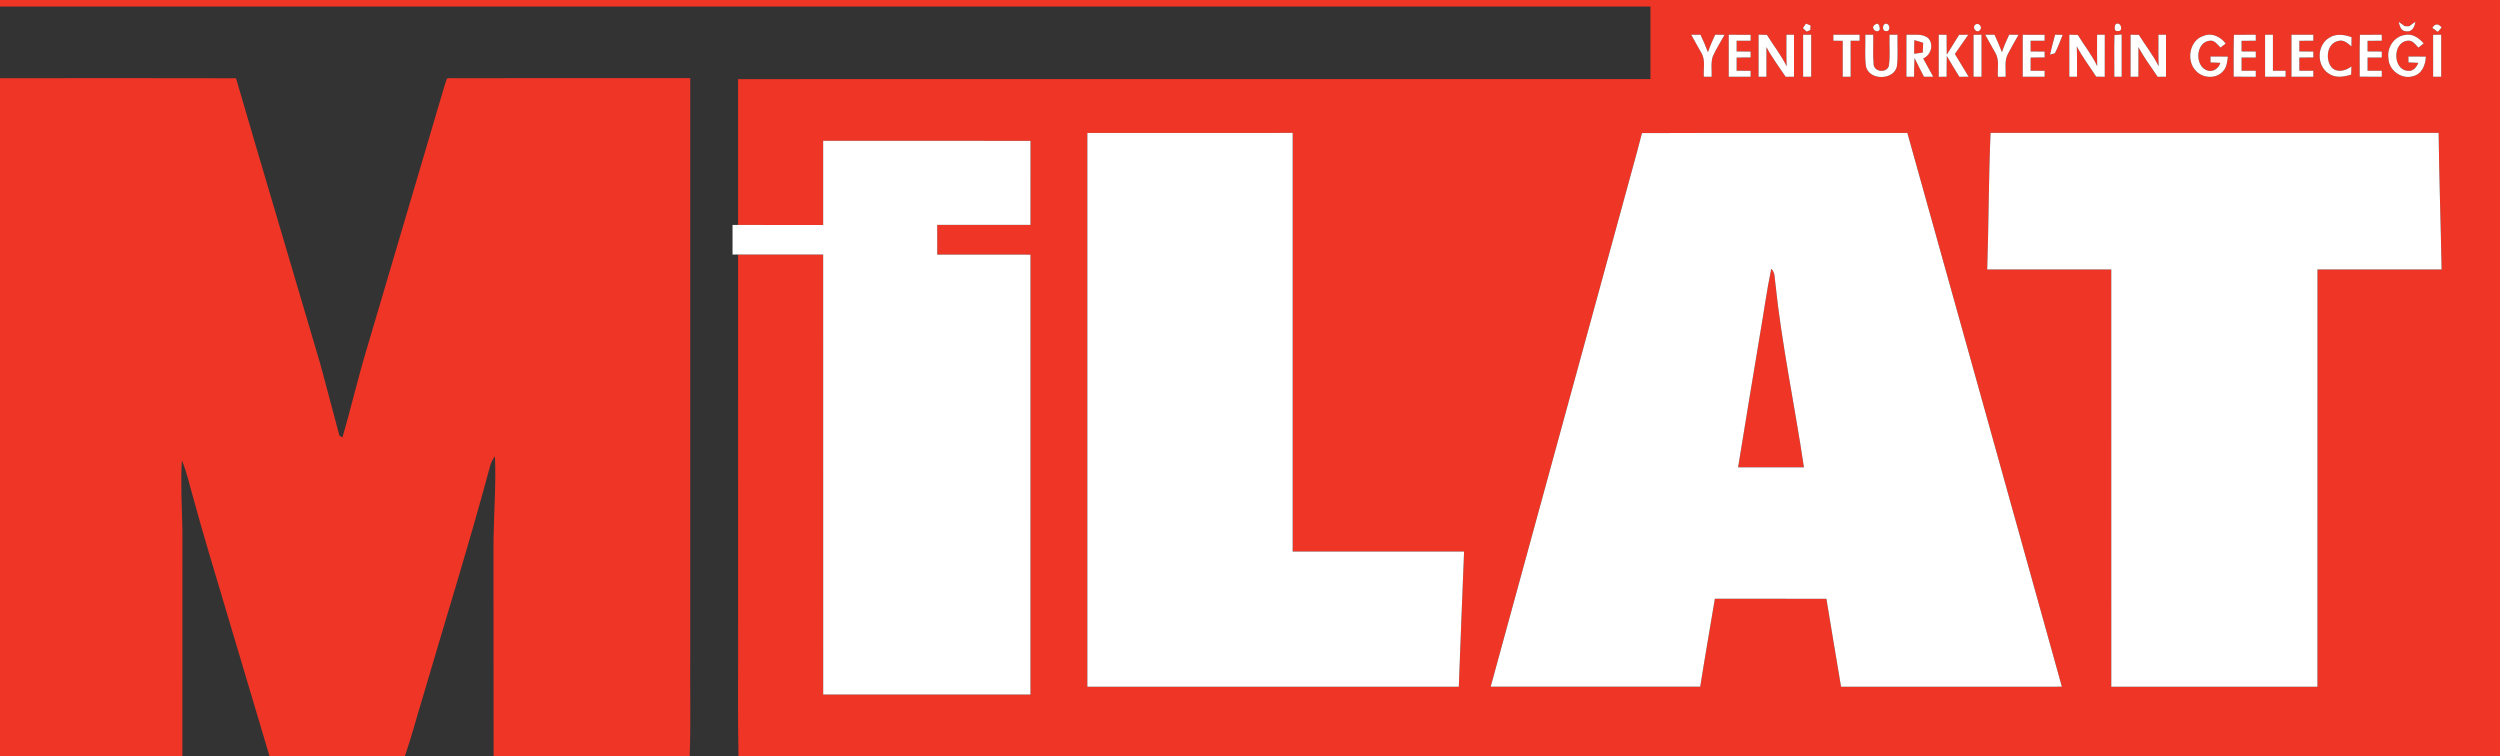
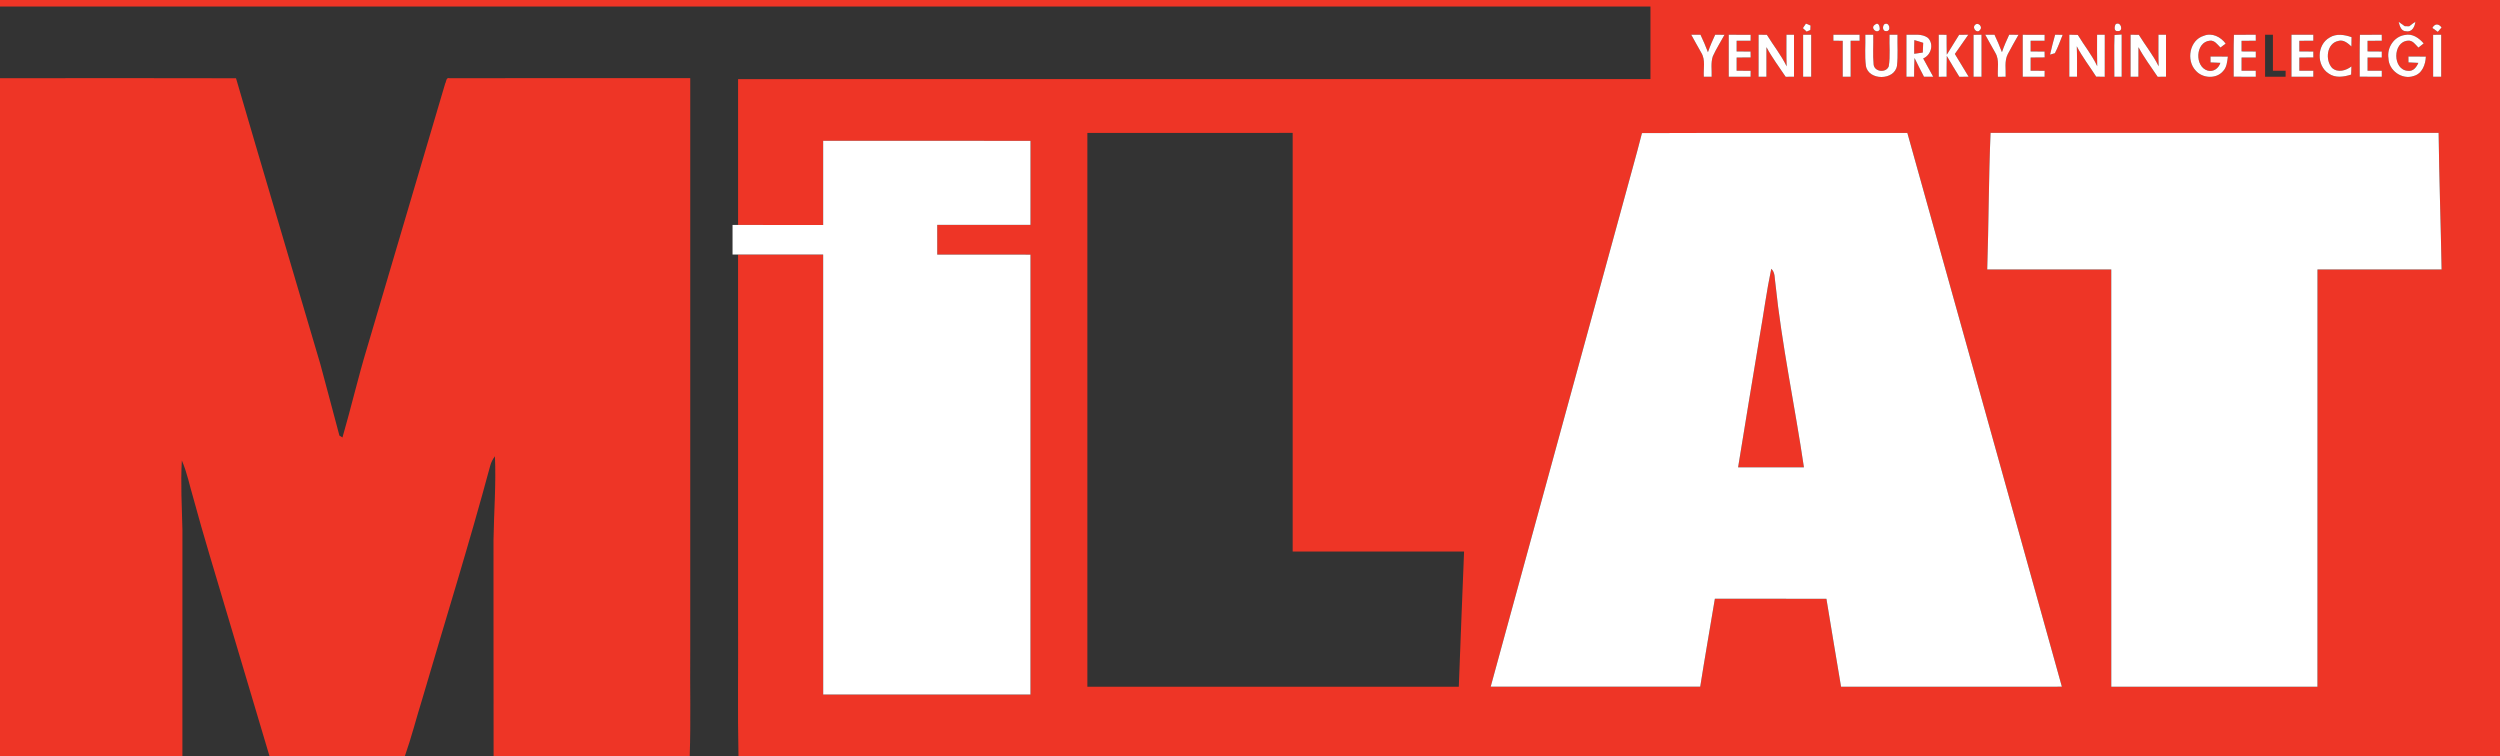
<svg xmlns="http://www.w3.org/2000/svg" width="1250pt" height="378pt" viewBox="0 0 1250 378" version="1.1">
  <rect x="0" y="0" width="1250" height="378" fill="#333333" stroke="none" />
  <g id="#ee3526ff">
    <path fill="#ee3526" opacity="1.00" d=" M 0.00 0.00 L 1250.00 0.00 L 1250.00 378.00 L 369.24 378.00 C 368.77 356.02 369.17 334.01 369.04 312.02 C 369.03 250.44 369.04 188.86 369.03 127.28 C 383.22 127.29 397.40 127.29 411.58 127.28 C 411.59 200.61 411.56 273.94 411.60 347.27 C 446.14 347.26 480.69 347.28 515.23 347.25 C 515.26 273.94 515.24 200.63 515.24 127.32 C 499.70 127.25 484.16 127.31 468.62 127.29 C 468.61 122.34 468.62 117.40 468.61 112.45 C 484.15 112.44 499.70 112.48 515.24 112.43 C 515.24 98.43 515.23 84.44 515.25 70.44 C 480.69 70.34 446.14 70.42 411.58 70.40 C 411.58 84.43 411.58 98.46 411.58 112.49 C 397.40 112.48 383.22 112.51 369.04 112.48 C 369.04 88.17 369.03 63.86 369.04 39.55 C 521.10 39.55 673.17 39.55 825.23 39.54 C 825.23 27.45 825.23 15.36 825.23 3.27 C 550.15 3.27 275.08 3.27 0.00 3.27 L 0.00 0.00 M 1199.33 10.92 C 1199.85 12.93 1200.48 15.69 1203.12 15.63 C 1206.04 16.18 1207.42 13.30 1207.69 10.88 C 1206.59 11.54 1205.61 12.37 1204.62 13.14 C 1204.06 13.13 1202.94 13.10 1202.38 13.09 C 1201.33 12.38 1200.36 11.62 1199.33 10.92 M 901.44 14.06 C 901.91 14.50 902.85 15.38 903.32 15.81 C 903.78 15.61 904.71 15.19 905.17 14.98 C 905.19 14.24 905.22 13.50 905.27 12.76 C 904.69 12.52 903.54 12.04 902.96 11.80 C 902.58 12.36 901.82 13.49 901.44 14.06 M 937.38 12.40 C 934.97 13.97 938.51 17.20 939.87 14.77 C 939.95 13.18 939.27 10.75 937.38 12.40 M 942.10 12.16 C 941.13 13.23 941.30 15.66 943.02 15.56 C 945.86 15.82 944.74 10.53 942.10 12.16 M 987.50 12.46 C 985.85 14.11 988.67 17.02 990.01 14.96 C 991.51 13.49 989.13 10.83 987.50 12.46 M 1057.87 12.05 C 1057.10 13.25 1056.89 15.91 1059.00 15.54 C 1061.82 15.81 1060.59 10.56 1057.87 12.05 M 1216.18 13.97 C 1217.08 14.62 1217.99 15.28 1218.90 15.94 C 1219.37 15.39 1220.32 14.29 1220.79 13.74 C 1219.33 11.69 1217.36 11.71 1216.18 13.97 M 845.62 17.38 C 847.24 20.41 849.00 23.38 850.66 26.40 C 852.85 29.99 851.63 34.39 851.91 38.36 C 853.21 38.38 854.51 38.38 855.83 38.38 C 855.96 34.98 855.32 31.42 856.42 28.13 C 858.10 24.42 860.32 20.98 862.25 17.40 C 860.68 17.39 859.14 17.37 857.59 17.36 C 856.27 20.23 854.97 23.11 853.97 26.10 C 852.88 23.13 851.59 20.24 850.25 17.37 C 848.70 17.37 847.14 17.37 845.62 17.38 M 864.36 17.37 C 864.36 24.38 864.34 31.38 864.37 38.38 C 868.01 38.38 871.65 38.38 875.30 38.36 C 875.31 37.62 875.32 36.15 875.33 35.41 C 872.98 35.37 870.64 35.39 868.31 35.36 C 868.31 33.16 868.31 30.96 868.32 28.77 C 870.64 28.74 872.99 28.75 875.33 28.72 C 875.31 27.73 875.30 26.74 875.29 25.76 C 872.95 25.74 870.63 25.75 868.31 25.74 C 868.30 23.96 868.31 22.17 868.32 20.38 C 870.64 20.37 872.96 20.38 875.30 20.36 C 875.31 19.62 875.32 18.14 875.33 17.41 C 871.67 17.36 868.01 17.37 864.36 17.37 M 879.29 17.36 C 879.27 24.36 879.28 31.37 879.28 38.37 C 880.58 38.38 881.89 38.37 883.21 38.35 C 883.19 33.42 883.24 28.49 883.22 23.56 C 885.99 28.77 889.56 33.48 892.82 38.39 C 894.20 38.39 895.60 38.38 897.00 38.37 C 897.00 31.37 897.00 24.37 897.00 17.38 C 896.06 17.37 894.16 17.37 893.22 17.37 C 893.24 22.64 893.12 27.92 893.33 33.19 C 890.62 27.58 886.67 22.71 883.44 17.41 C 882.04 17.39 880.66 17.37 879.29 17.36 M 901.56 17.38 C 901.56 24.38 901.56 31.37 901.56 38.37 C 902.57 38.37 904.59 38.38 905.60 38.38 C 905.61 31.38 905.60 24.38 905.60 17.37 C 904.24 17.37 902.90 17.37 901.56 17.38 M 916.68 17.38 C 916.67 18.37 916.68 19.37 916.69 20.36 C 918.23 20.37 919.80 20.38 921.36 20.40 C 921.35 26.39 921.35 32.38 921.36 38.38 C 922.67 38.38 923.99 38.38 925.32 38.37 C 925.31 32.37 925.31 26.38 925.31 20.38 C 926.80 20.38 928.30 20.37 929.81 20.37 C 929.81 19.62 929.80 18.12 929.80 17.37 C 925.42 17.37 921.05 17.37 916.68 17.38 M 944.77 17.38 C 944.57 22.63 945.22 27.93 944.38 33.13 C 943.12 36.58 937.31 36.02 936.82 32.34 C 936.34 27.37 936.75 22.36 936.63 17.37 C 935.63 17.37 933.65 17.38 932.66 17.38 C 932.81 22.56 932.28 27.79 932.95 32.94 C 934.19 40.39 947.34 40.35 948.50 32.85 C 949.07 27.72 948.63 22.53 948.76 17.37 C 947.41 17.37 946.09 17.37 944.77 17.38 M 953.22 17.36 C 953.21 24.36 953.22 31.36 953.21 38.36 C 954.48 38.38 955.76 38.38 957.05 38.38 C 957.06 35.25 957.09 32.12 957.26 28.99 C 958.78 32.13 960.36 35.25 961.98 38.36 C 963.51 38.37 965.05 38.37 966.60 38.36 C 964.93 35.31 963.28 32.26 961.59 29.23 C 965.51 27.58 967.09 22.19 964.04 19.00 C 960.97 16.61 956.81 17.55 953.22 17.36 M 969.36 17.37 C 969.36 24.37 969.35 31.38 969.37 38.39 C 970.35 38.38 972.33 38.37 973.31 38.37 C 973.30 34.90 973.31 31.42 973.39 27.95 C 975.45 31.46 977.52 34.96 979.68 38.41 C 981.21 38.39 982.76 38.37 984.31 38.35 C 982.03 34.55 979.74 30.76 977.43 26.98 C 979.66 23.78 981.89 20.57 984.15 17.37 C 982.60 17.38 981.08 17.38 979.56 17.40 C 977.48 20.70 975.42 24.01 973.39 27.35 C 973.31 24.03 973.30 20.71 973.31 17.39 C 971.98 17.37 970.66 17.37 969.36 17.37 M 986.77 17.39 C 986.76 24.39 986.76 31.38 986.77 38.37 C 988.09 38.38 989.42 38.38 990.77 38.36 C 990.75 31.36 990.77 24.37 990.76 17.37 C 989.41 17.37 988.09 17.37 986.77 17.39 M 992.62 17.38 C 994.24 20.41 995.99 23.37 997.65 26.39 C 999.84 30.00 998.62 34.41 998.95 38.40 C 1000.23 38.39 1001.53 38.38 1002.83 38.37 C 1003.00 34.58 1002.10 30.47 1003.94 26.96 C 1005.62 23.72 1007.48 20.59 1009.25 17.40 C 1007.68 17.39 1006.14 17.37 1004.59 17.36 C 1003.27 20.22 1001.97 23.10 1000.97 26.09 C 999.87 23.13 998.58 20.23 997.25 17.37 C 995.70 17.37 994.14 17.37 992.62 17.38 M 1011.36 17.38 C 1011.36 24.38 1011.35 31.38 1011.37 38.38 C 1015.01 38.38 1018.65 38.38 1022.30 38.36 C 1022.31 37.62 1022.32 36.14 1022.33 35.40 C 1019.98 35.37 1017.64 35.39 1015.31 35.36 C 1015.30 33.16 1015.31 30.96 1015.32 28.77 C 1017.64 28.74 1019.99 28.75 1022.34 28.71 C 1022.31 27.73 1022.30 26.74 1022.30 25.76 C 1019.96 25.74 1017.63 25.75 1015.31 25.74 C 1015.30 23.96 1015.30 22.17 1015.31 20.38 C 1017.64 20.37 1019.96 20.38 1022.30 20.36 C 1022.31 19.62 1022.32 18.14 1022.32 17.40 C 1018.66 17.37 1015.01 17.37 1011.36 17.38 M 1027.56 17.35 C 1026.66 20.66 1025.75 23.96 1025.03 27.31 C 1025.63 27.14 1026.84 26.79 1027.44 26.61 C 1029.02 23.68 1030.04 20.48 1031.34 17.42 C 1030.07 17.40 1028.81 17.37 1027.56 17.35 M 1057.24 17.50 C 1056.99 24.46 1057.23 31.42 1057.17 38.38 C 1058.38 38.38 1059.61 38.38 1060.84 38.38 C 1060.87 31.34 1060.84 24.29 1060.83 17.25 C 1059.62 17.30 1058.42 17.39 1057.24 17.50 M 1065.29 17.37 C 1065.27 24.37 1065.28 31.37 1065.28 38.37 C 1066.57 38.38 1067.88 38.37 1069.21 38.35 C 1069.18 33.43 1069.24 28.51 1069.23 23.58 C 1072.00 28.78 1075.56 33.49 1078.82 38.39 C 1080.20 38.39 1081.59 38.38 1083.00 38.37 C 1083.00 31.37 1082.99 24.38 1083.00 17.38 C 1082.06 17.38 1080.16 17.38 1079.22 17.37 C 1079.24 22.63 1079.13 27.90 1079.33 33.16 C 1076.59 27.56 1072.67 22.68 1069.41 17.40 C 1068.02 17.38 1066.64 17.37 1065.29 17.37 M 1101.88 17.90 C 1094.78 20.00 1092.99 30.12 1097.81 35.25 C 1101.17 39.19 1108.09 39.65 1111.53 35.58 C 1113.43 33.64 1113.58 30.83 1113.94 28.30 C 1111.03 28.24 1108.13 28.24 1105.24 28.25 C 1105.23 29.24 1105.24 30.22 1105.26 31.21 C 1106.88 31.26 1108.53 31.33 1110.18 31.42 C 1109.36 34.11 1106.75 36.09 1103.88 35.32 C 1097.15 33.38 1097.68 20.92 1104.99 20.33 C 1107.36 20.10 1108.74 22.33 1110.23 23.77 C 1110.88 23.28 1112.18 22.29 1112.83 21.79 C 1110.37 18.43 1105.97 16.20 1101.88 17.90 M 1116.96 17.40 C 1116.71 24.38 1116.89 31.36 1116.84 38.34 C 1120.52 38.39 1124.21 38.38 1127.90 38.37 C 1127.90 37.62 1127.89 36.12 1127.89 35.38 C 1125.51 35.36 1123.14 35.38 1120.78 35.36 C 1120.77 33.16 1120.77 30.96 1120.79 28.76 C 1123.14 28.75 1125.52 28.76 1127.90 28.75 C 1127.90 28.00 1127.90 26.51 1127.90 25.76 C 1125.51 25.73 1123.14 25.75 1120.78 25.71 C 1120.77 23.94 1120.77 22.17 1120.78 20.41 C 1123.14 20.37 1125.52 20.39 1127.90 20.36 C 1127.90 19.61 1127.89 18.12 1127.88 17.37 C 1124.24 17.37 1120.60 17.36 1116.96 17.40 M 1145.73 17.38 C 1145.73 24.38 1145.73 31.38 1145.73 38.37 C 1149.37 38.38 1153.01 38.38 1156.66 38.38 C 1156.66 37.63 1156.67 36.13 1156.67 35.38 C 1154.32 35.36 1152.00 35.38 1149.67 35.36 C 1149.66 33.16 1149.66 30.96 1149.68 28.76 C 1152.00 28.74 1154.34 28.76 1156.68 28.74 C 1156.65 27.74 1156.65 26.75 1156.66 25.76 C 1154.32 25.74 1151.99 25.75 1149.67 25.73 C 1149.66 23.95 1149.66 22.17 1149.67 20.39 C 1151.99 20.37 1154.32 20.38 1156.66 20.37 C 1156.65 19.37 1156.65 18.37 1156.67 17.38 C 1153.02 17.37 1149.37 17.37 1145.73 17.38 M 1179.96 17.40 C 1179.72 24.38 1179.88 31.36 1179.85 38.34 C 1183.52 38.39 1187.21 38.39 1190.90 38.37 C 1190.89 37.62 1190.89 36.12 1190.89 35.37 C 1188.51 35.36 1186.14 35.38 1183.78 35.36 C 1183.77 33.16 1183.77 30.96 1183.79 28.76 C 1186.14 28.75 1188.51 28.76 1190.89 28.75 C 1190.89 28.00 1190.89 26.51 1190.89 25.76 C 1188.51 25.73 1186.14 25.75 1183.78 25.71 C 1183.77 23.94 1183.77 22.17 1183.78 20.41 C 1186.14 20.37 1188.52 20.39 1190.90 20.36 C 1190.90 19.61 1190.89 18.12 1190.88 17.37 C 1187.24 17.37 1183.60 17.36 1179.96 17.40 M 1202.42 17.49 C 1196.99 18.25 1193.38 23.85 1194.22 29.14 C 1194.34 35.27 1201.07 40.06 1206.90 37.98 C 1211.12 36.80 1212.77 32.27 1212.93 28.30 C 1210.01 28.24 1207.11 28.24 1204.21 28.25 C 1204.20 29.23 1204.20 30.22 1204.23 31.20 C 1205.86 31.26 1207.51 31.34 1209.17 31.44 C 1208.26 33.57 1206.64 35.75 1204.02 35.42 C 1196.22 35.03 1196.19 20.91 1203.94 20.34 C 1206.34 20.05 1207.73 22.33 1209.21 23.80 C 1209.87 23.28 1211.18 22.24 1211.84 21.72 C 1209.53 19.00 1206.17 16.62 1202.42 17.49 M 1216.56 17.39 C 1216.56 24.38 1216.56 31.38 1216.57 38.37 C 1217.57 38.37 1219.59 38.38 1220.60 38.38 C 1220.61 31.38 1220.60 24.37 1220.60 17.37 C 1219.24 17.37 1217.89 17.37 1216.56 17.39 M 1034.66 17.35 C 1034.65 24.36 1034.65 31.37 1034.66 38.37 C 1035.62 38.37 1037.55 38.38 1038.51 38.38 C 1038.51 33.30 1038.58 28.22 1038.39 23.14 C 1041.13 28.50 1044.88 33.24 1048.08 38.32 C 1049.50 38.36 1050.93 38.38 1052.37 38.39 C 1052.38 31.39 1052.37 24.38 1052.38 17.38 C 1051.42 17.38 1049.50 17.37 1048.54 17.37 C 1048.55 22.61 1048.47 27.85 1048.60 33.08 C 1046.01 27.50 1042.06 22.72 1038.91 17.46 C 1037.48 17.41 1036.07 17.37 1034.66 17.35 M 1132.54 17.38 C 1132.53 24.38 1132.53 31.37 1132.54 38.37 C 1135.95 38.38 1139.37 38.38 1142.80 38.38 C 1142.78 37.38 1142.79 36.37 1142.81 35.37 C 1140.68 35.37 1138.56 35.37 1136.46 35.38 C 1136.45 29.38 1136.45 23.37 1136.46 17.37 C 1135.48 17.37 1133.52 17.38 1132.54 17.38 M 1164.80 18.76 C 1158.36 22.36 1158.13 32.80 1164.33 36.76 C 1167.65 39.13 1171.92 38.47 1175.57 37.30 C 1175.62 35.93 1175.66 34.57 1175.72 33.21 C 1172.98 35.30 1168.91 36.52 1166.04 33.97 C 1162.51 30.08 1163.29 21.72 1169.10 20.48 C 1171.75 19.66 1173.88 21.60 1175.71 23.22 C 1175.70 21.67 1175.74 20.12 1175.78 18.57 C 1172.23 17.34 1168.17 16.66 1164.80 18.76 M 543.68 66.46 C 543.69 158.76 543.68 251.06 543.68 343.36 C 605.59 343.39 667.49 343.36 729.40 343.37 C 730.31 320.83 731.06 298.29 732.04 275.75 C 703.47 275.75 674.90 275.75 646.34 275.75 C 646.35 205.98 646.34 136.22 646.34 66.45 C 612.12 66.45 577.90 66.42 543.68 66.46 M 820.98 66.55 C 817.99 78.40 814.55 90.14 811.41 101.95 C 789.36 182.41 767.40 262.90 745.34 343.35 C 780.26 343.38 815.19 343.38 850.11 343.35 C 852.42 328.67 855.00 314.03 857.44 299.36 C 876.03 299.42 894.62 299.32 913.21 299.41 C 915.55 314.08 918.13 328.71 920.53 343.37 C 957.33 343.35 994.14 343.40 1030.94 343.35 C 1005.31 251.03 979.43 158.77 953.68 66.47 C 909.45 66.54 865.21 66.37 820.98 66.55 M 995.28 66.43 C 994.32 89.19 994.36 111.98 993.61 134.74 C 1014.28 134.74 1034.96 134.74 1055.63 134.74 C 1055.64 204.28 1055.63 273.82 1055.64 343.37 C 1090.00 343.37 1124.36 343.36 1158.72 343.37 C 1158.75 273.83 1158.72 204.29 1158.74 134.75 C 1179.42 134.72 1200.11 134.75 1220.80 134.74 C 1220.39 111.97 1219.58 89.22 1219.31 66.45 C 1144.63 66.42 1069.96 66.46 995.28 66.43 Z" />
    <path fill="#ee3526" opacity="1.00" d=" M 957.17 20.05 C 958.64 20.48 960.13 20.89 961.60 21.41 C 961.55 23.03 961.48 24.65 961.39 26.27 C 959.96 26.51 958.52 26.71 957.10 26.90 C 957.09 24.62 957.08 22.33 957.17 20.05 Z" />
    <path fill="#ee3526" opacity="1.00" d=" M 0.00 39.11 C 39.34 39.06 78.67 39.03 118.01 39.13 C 131.93 86.84 146.17 134.46 160.19 182.14 C 163.42 194.01 166.51 205.92 169.71 217.80 C 170.09 218.04 170.85 218.51 171.23 218.74 C 175.57 203.80 179.06 188.62 183.59 173.73 C 196.59 129.75 209.59 85.76 222.59 41.77 C 223.18 40.81 223.00 38.58 224.76 39.10 C 264.88 39.03 305.00 39.09 345.12 39.08 C 345.12 134.71 345.12 230.33 345.12 325.96 C 344.94 343.31 345.47 360.67 344.85 378.00 L 246.80 378.00 C 246.71 342.01 246.80 306.02 246.75 270.03 C 246.96 256.07 248.09 242.09 247.47 228.13 C 246.38 229.55 245.55 231.16 245.10 232.90 C 234.56 272.15 222.41 310.94 211.00 349.95 C 208.09 359.28 205.70 368.78 202.45 378.00 L 134.73 378.00 C 127.52 353.82 120.32 329.64 113.12 305.46 C 107.58 286.69 101.78 267.99 96.68 249.09 C 94.79 242.80 93.57 236.28 90.92 230.24 C 90.27 241.79 90.94 253.38 91.21 264.93 C 91.22 302.62 91.24 340.31 91.20 378.00 L 0.00 378.00 L 0.00 39.11 Z" />
    <path fill="#ee3526" opacity="1.00" d=" M 885.63 134.40 C 887.70 136.28 887.24 139.28 887.70 141.79 C 890.92 172.63 897.45 203.00 901.96 233.66 C 890.99 233.69 880.02 233.68 869.05 233.66 C 872.54 211.75 876.27 189.88 879.86 167.98 C 881.84 156.80 883.29 145.52 885.63 134.40 Z" />
  </g>
  <g id="#ffffffff">
    <path fill="#ffffff" opacity="1.00" d=" M 1199.33 10.92 C 1200.36 11.62 1201.33 12.38 1202.38 13.09 C 1202.94 13.10 1204.06 13.13 1204.62 13.14 C 1205.61 12.37 1206.59 11.54 1207.69 10.88 C 1207.42 13.30 1206.04 16.18 1203.12 15.63 C 1200.48 15.69 1199.85 12.93 1199.33 10.92 Z" />
    <path fill="#ffffff" opacity="1.00" d=" M 901.44 14.06 C 901.82 13.49 902.58 12.36 902.96 11.80 C 903.54 12.04 904.69 12.52 905.27 12.76 C 905.22 13.50 905.19 14.24 905.17 14.98 C 904.71 15.19 903.78 15.61 903.32 15.81 C 902.85 15.38 901.91 14.50 901.44 14.06 Z" />
    <path fill="#ffffff" opacity="1.00" d=" M 937.38 12.40 C 939.27 10.75 939.95 13.18 939.87 14.77 C 938.51 17.20 934.97 13.97 937.38 12.40 Z" />
    <path fill="#ffffff" opacity="1.00" d=" M 942.10 12.16 C 944.74 10.53 945.86 15.82 943.02 15.56 C 941.30 15.66 941.13 13.23 942.10 12.16 Z" />
    <path fill="#ffffff" opacity="1.00" d=" M 987.50 12.46 C 989.13 10.83 991.51 13.49 990.01 14.96 C 988.67 17.02 985.85 14.11 987.50 12.46 Z" />
    <path fill="#ffffff" opacity="1.00" d=" M 1057.87 12.05 C 1060.59 10.56 1061.82 15.81 1059.00 15.54 C 1056.89 15.91 1057.10 13.25 1057.87 12.05 Z" />
    <path fill="#ffffff" opacity="1.00" d=" M 1216.18 13.97 C 1217.36 11.71 1219.33 11.69 1220.79 13.74 C 1220.32 14.29 1219.37 15.39 1218.90 15.94 C 1217.99 15.28 1217.08 14.62 1216.18 13.97 Z" />
    <path fill="#ffffff" opacity="1.00" d=" M 845.62 17.38 C 847.14 17.37 848.70 17.37 850.25 17.37 C 851.59 20.24 852.88 23.13 853.97 26.10 C 854.97 23.11 856.27 20.23 857.59 17.36 C 859.14 17.37 860.68 17.39 862.25 17.40 C 860.32 20.98 858.10 24.42 856.42 28.13 C 855.32 31.42 855.96 34.98 855.83 38.38 C 854.51 38.38 853.21 38.38 851.91 38.36 C 851.63 34.39 852.85 29.99 850.66 26.40 C 849.00 23.38 847.24 20.41 845.62 17.38 Z" />
    <path fill="#ffffff" opacity="1.00" d=" M 864.36 17.37 C 868.01 17.37 871.67 17.36 875.33 17.41 C 875.32 18.14 875.31 19.62 875.30 20.36 C 872.96 20.38 870.64 20.37 868.32 20.38 C 868.31 22.17 868.30 23.96 868.31 25.74 C 870.63 25.75 872.95 25.74 875.29 25.76 C 875.30 26.74 875.31 27.73 875.33 28.72 C 872.99 28.75 870.64 28.74 868.32 28.77 C 868.31 30.96 868.31 33.16 868.31 35.36 C 870.64 35.39 872.98 35.37 875.33 35.41 C 875.32 36.15 875.31 37.62 875.30 38.36 C 871.65 38.38 868.01 38.38 864.37 38.38 C 864.34 31.38 864.36 24.38 864.36 17.37 Z" />
    <path fill="#ffffff" opacity="1.00" d=" M 879.29 17.36 C 880.66 17.37 882.04 17.39 883.44 17.41 C 886.67 22.71 890.62 27.58 893.33 33.19 C 893.12 27.92 893.24 22.64 893.22 17.37 C 894.16 17.37 896.06 17.37 897.00 17.38 C 897.00 24.37 897.00 31.37 897.00 38.37 C 895.60 38.38 894.20 38.39 892.82 38.39 C 889.56 33.48 885.99 28.77 883.22 23.56 C 883.24 28.49 883.19 33.42 883.21 38.35 C 881.89 38.37 880.58 38.38 879.28 38.37 C 879.28 31.37 879.27 24.36 879.29 17.36 Z" />
    <path fill="#ffffff" opacity="1.00" d=" M 901.56 17.38 C 902.90 17.37 904.24 17.37 905.60 17.37 C 905.60 24.38 905.61 31.38 905.60 38.38 C 904.59 38.38 902.57 38.37 901.56 38.37 C 901.56 31.37 901.56 24.38 901.56 17.38 Z" />
    <path fill="#ffffff" opacity="1.00" d=" M 916.68 17.38 C 921.05 17.37 925.42 17.37 929.80 17.37 C 929.80 18.12 929.81 19.62 929.81 20.37 C 928.30 20.37 926.80 20.38 925.31 20.38 C 925.31 26.38 925.31 32.37 925.32 38.37 C 923.99 38.38 922.67 38.38 921.36 38.38 C 921.35 32.38 921.35 26.39 921.36 20.40 C 919.80 20.38 918.23 20.37 916.69 20.36 C 916.68 19.37 916.67 18.37 916.68 17.38 Z" />
    <path fill="#ffffff" opacity="1.00" d=" M 944.77 17.38 C 946.09 17.37 947.41 17.37 948.76 17.37 C 948.63 22.53 949.07 27.72 948.50 32.85 C 947.34 40.35 934.19 40.39 932.95 32.94 C 932.28 27.79 932.81 22.56 932.66 17.38 C 933.65 17.38 935.63 17.37 936.63 17.37 C 936.75 22.36 936.34 27.37 936.82 32.34 C 937.31 36.02 943.12 36.58 944.38 33.13 C 945.22 27.93 944.57 22.63 944.77 17.38 Z" />
    <path fill="#ffffff" opacity="1.00" d=" M 953.22 17.36 C 956.81 17.55 960.97 16.61 964.04 19.00 C 967.09 22.19 965.51 27.58 961.59 29.23 C 963.28 32.26 964.93 35.31 966.60 38.36 C 965.05 38.37 963.51 38.37 961.98 38.36 C 960.36 35.25 958.78 32.13 957.26 28.99 C 957.09 32.12 957.06 35.25 957.05 38.38 C 955.76 38.38 954.48 38.38 953.21 38.36 C 953.22 31.36 953.21 24.36 953.22 17.36 M 957.17 20.05 C 957.08 22.33 957.09 24.62 957.10 26.90 C 958.52 26.71 959.96 26.51 961.39 26.27 C 961.48 24.65 961.55 23.03 961.60 21.41 C 960.13 20.89 958.64 20.48 957.17 20.05 Z" />
    <path fill="#ffffff" opacity="1.00" d=" M 969.36 17.37 C 970.66 17.37 971.98 17.37 973.31 17.39 C 973.30 20.71 973.31 24.03 973.39 27.35 C 975.42 24.01 977.48 20.70 979.56 17.40 C 981.08 17.38 982.60 17.38 984.15 17.37 C 981.89 20.57 979.66 23.78 977.43 26.98 C 979.74 30.76 982.03 34.55 984.31 38.35 C 982.76 38.37 981.21 38.39 979.68 38.41 C 977.52 34.96 975.45 31.46 973.39 27.95 C 973.31 31.42 973.30 34.90 973.31 38.37 C 972.33 38.37 970.35 38.38 969.37 38.39 C 969.35 31.38 969.36 24.37 969.36 17.37 Z" />
    <path fill="#ffffff" opacity="1.00" d=" M 986.77 17.39 C 988.09 17.37 989.41 17.37 990.76 17.37 C 990.77 24.37 990.75 31.36 990.77 38.36 C 989.42 38.38 988.09 38.38 986.77 38.37 C 986.76 31.38 986.76 24.39 986.77 17.39 Z" />
    <path fill="#ffffff" opacity="1.00" d=" M 992.62 17.38 C 994.14 17.37 995.70 17.37 997.25 17.37 C 998.58 20.23 999.87 23.13 1000.97 26.09 C 1001.97 23.10 1003.27 20.22 1004.59 17.36 C 1006.14 17.37 1007.68 17.39 1009.25 17.40 C 1007.48 20.59 1005.62 23.72 1003.94 26.96 C 1002.10 30.47 1003.00 34.58 1002.83 38.37 C 1001.53 38.38 1000.23 38.39 998.95 38.40 C 998.62 34.41 999.84 30.00 997.65 26.39 C 995.99 23.37 994.24 20.41 992.62 17.38 Z" />
    <path fill="#ffffff" opacity="1.00" d=" M 1011.36 17.38 C 1015.01 17.37 1018.66 17.37 1022.32 17.40 C 1022.32 18.14 1022.31 19.62 1022.30 20.36 C 1019.96 20.38 1017.64 20.37 1015.31 20.38 C 1015.30 22.17 1015.30 23.96 1015.31 25.74 C 1017.63 25.75 1019.96 25.74 1022.30 25.76 C 1022.30 26.74 1022.31 27.73 1022.34 28.71 C 1019.99 28.75 1017.64 28.74 1015.32 28.77 C 1015.31 30.96 1015.30 33.16 1015.31 35.36 C 1017.64 35.39 1019.98 35.37 1022.33 35.40 C 1022.32 36.14 1022.31 37.62 1022.30 38.36 C 1018.65 38.38 1015.01 38.38 1011.37 38.38 C 1011.35 31.38 1011.36 24.38 1011.36 17.38 Z" />
    <path fill="#ffffff" opacity="1.00" d=" M 1027.56 17.35 C 1028.81 17.37 1030.07 17.40 1031.34 17.42 C 1030.04 20.48 1029.02 23.68 1027.44 26.61 C 1026.84 26.79 1025.63 27.14 1025.03 27.31 C 1025.75 23.96 1026.66 20.66 1027.56 17.35 Z" />
    <path fill="#ffffff" opacity="1.00" d=" M 1057.24 17.50 C 1058.42 17.39 1059.62 17.30 1060.83 17.25 C 1060.84 24.29 1060.87 31.34 1060.84 38.38 C 1059.61 38.38 1058.38 38.38 1057.17 38.38 C 1057.23 31.42 1056.99 24.46 1057.24 17.50 Z" />
    <path fill="#ffffff" opacity="1.00" d=" M 1065.29 17.37 C 1066.64 17.37 1068.02 17.38 1069.41 17.40 C 1072.67 22.68 1076.59 27.56 1079.33 33.16 C 1079.13 27.90 1079.24 22.63 1079.22 17.37 C 1080.16 17.38 1082.06 17.38 1083.00 17.38 C 1082.99 24.38 1083.00 31.37 1083.00 38.37 C 1081.59 38.38 1080.20 38.39 1078.82 38.39 C 1075.56 33.49 1072.00 28.78 1069.23 23.58 C 1069.24 28.51 1069.18 33.43 1069.21 38.35 C 1067.88 38.37 1066.57 38.38 1065.28 38.37 C 1065.28 31.37 1065.27 24.37 1065.29 17.37 Z" />
    <path fill="#ffffff" opacity="1.00" d=" M 1101.88 17.90 C 1105.97 16.20 1110.37 18.43 1112.83 21.79 C 1112.18 22.29 1110.88 23.28 1110.23 23.77 C 1108.74 22.33 1107.36 20.10 1104.99 20.33 C 1097.68 20.92 1097.15 33.38 1103.88 35.32 C 1106.75 36.09 1109.36 34.11 1110.18 31.42 C 1108.53 31.33 1106.88 31.26 1105.26 31.21 C 1105.24 30.22 1105.23 29.24 1105.24 28.25 C 1108.13 28.24 1111.03 28.24 1113.94 28.30 C 1113.58 30.83 1113.43 33.64 1111.53 35.58 C 1108.09 39.65 1101.17 39.19 1097.81 35.25 C 1092.99 30.12 1094.78 20.00 1101.88 17.90 Z" />
    <path fill="#ffffff" opacity="1.00" d=" M 1116.96 17.40 C 1120.60 17.36 1124.24 17.37 1127.88 17.37 C 1127.89 18.12 1127.90 19.61 1127.90 20.36 C 1125.52 20.39 1123.14 20.37 1120.78 20.41 C 1120.77 22.17 1120.77 23.94 1120.78 25.71 C 1123.14 25.75 1125.51 25.73 1127.90 25.76 C 1127.90 26.51 1127.90 28.00 1127.90 28.75 C 1125.52 28.76 1123.14 28.75 1120.79 28.76 C 1120.77 30.96 1120.77 33.16 1120.78 35.36 C 1123.14 35.38 1125.51 35.36 1127.89 35.38 C 1127.89 36.12 1127.90 37.62 1127.90 38.37 C 1124.21 38.38 1120.52 38.39 1116.84 38.34 C 1116.89 31.36 1116.71 24.38 1116.96 17.40 Z" />
    <path fill="#ffffff" opacity="1.00" d=" M 1145.73 17.38 C 1149.37 17.37 1153.02 17.37 1156.67 17.38 C 1156.65 18.37 1156.65 19.37 1156.66 20.37 C 1154.32 20.38 1151.99 20.37 1149.67 20.39 C 1149.66 22.17 1149.66 23.95 1149.67 25.73 C 1151.99 25.75 1154.32 25.74 1156.66 25.76 C 1156.65 26.75 1156.65 27.74 1156.68 28.74 C 1154.34 28.76 1152.00 28.74 1149.68 28.76 C 1149.66 30.96 1149.66 33.16 1149.67 35.36 C 1152.00 35.38 1154.32 35.36 1156.67 35.38 C 1156.67 36.13 1156.66 37.63 1156.66 38.38 C 1153.01 38.38 1149.37 38.38 1145.73 38.37 C 1145.73 31.38 1145.73 24.38 1145.73 17.38 Z" />
    <path fill="#ffffff" opacity="1.00" d=" M 1179.96 17.40 C 1183.60 17.36 1187.24 17.37 1190.88 17.37 C 1190.89 18.12 1190.90 19.61 1190.90 20.36 C 1188.52 20.39 1186.14 20.37 1183.78 20.41 C 1183.77 22.17 1183.77 23.94 1183.78 25.71 C 1186.14 25.75 1188.51 25.73 1190.89 25.76 C 1190.89 26.51 1190.89 28.00 1190.89 28.75 C 1188.51 28.76 1186.14 28.75 1183.79 28.76 C 1183.77 30.96 1183.77 33.16 1183.78 35.36 C 1186.14 35.38 1188.51 35.36 1190.89 35.37 C 1190.89 36.12 1190.89 37.62 1190.90 38.37 C 1187.21 38.39 1183.52 38.39 1179.85 38.34 C 1179.88 31.36 1179.72 24.38 1179.96 17.40 Z" />
    <path fill="#ffffff" opacity="1.00" d=" M 1202.42 17.49 C 1206.17 16.62 1209.53 19.00 1211.84 21.72 C 1211.18 22.24 1209.87 23.28 1209.21 23.80 C 1207.73 22.33 1206.34 20.05 1203.94 20.34 C 1196.19 20.91 1196.22 35.03 1204.02 35.42 C 1206.64 35.75 1208.26 33.57 1209.17 31.44 C 1207.51 31.34 1205.86 31.26 1204.23 31.20 C 1204.20 30.22 1204.20 29.23 1204.21 28.25 C 1207.11 28.24 1210.01 28.24 1212.93 28.30 C 1212.77 32.27 1211.12 36.80 1206.90 37.98 C 1201.07 40.06 1194.34 35.27 1194.22 29.14 C 1193.38 23.85 1196.99 18.25 1202.42 17.49 Z" />
    <path fill="#ffffff" opacity="1.00" d=" M 1216.56 17.39 C 1217.89 17.37 1219.24 17.37 1220.60 17.37 C 1220.60 24.37 1220.61 31.38 1220.60 38.38 C 1219.59 38.38 1217.57 38.37 1216.57 38.37 C 1216.56 31.38 1216.56 24.38 1216.56 17.39 Z" />
    <path fill="#ffffff" opacity="1.00" d=" M 1034.66 17.35 C 1036.07 17.37 1037.48 17.41 1038.91 17.46 C 1042.06 22.72 1046.01 27.50 1048.60 33.08 C 1048.47 27.85 1048.55 22.61 1048.54 17.37 C 1049.50 17.37 1051.42 17.38 1052.38 17.38 C 1052.37 24.38 1052.38 31.39 1052.37 38.39 C 1050.93 38.38 1049.50 38.36 1048.08 38.32 C 1044.88 33.24 1041.13 28.50 1038.39 23.14 C 1038.58 28.22 1038.51 33.30 1038.51 38.38 C 1037.55 38.38 1035.62 38.37 1034.66 38.37 C 1034.65 31.37 1034.65 24.36 1034.66 17.35 Z" />
-     <path fill="#ffffff" opacity="1.00" d=" M 1132.54 17.38 C 1133.52 17.38 1135.48 17.37 1136.46 17.37 C 1136.45 23.37 1136.45 29.38 1136.46 35.38 C 1138.56 35.37 1140.68 35.37 1142.81 35.37 C 1142.79 36.37 1142.78 37.38 1142.80 38.38 C 1139.37 38.38 1135.95 38.38 1132.54 38.37 C 1132.53 31.37 1132.53 24.38 1132.54 17.38 Z" />
    <path fill="#ffffff" opacity="1.00" d=" M 1164.80 18.76 C 1168.17 16.66 1172.23 17.34 1175.78 18.57 C 1175.74 20.12 1175.70 21.67 1175.71 23.22 C 1173.88 21.60 1171.75 19.66 1169.10 20.48 C 1163.29 21.72 1162.51 30.08 1166.04 33.97 C 1168.91 36.52 1172.98 35.30 1175.72 33.21 C 1175.66 34.57 1175.62 35.93 1175.57 37.30 C 1171.92 38.47 1167.65 39.13 1164.33 36.76 C 1158.13 32.80 1158.36 22.36 1164.80 18.76 Z" />
-     <path fill="#ffffff" opacity="1.00" d=" M 543.68 66.46 C 577.90 66.42 612.12 66.45 646.34 66.45 C 646.34 136.22 646.35 205.98 646.34 275.75 C 674.90 275.75 703.47 275.75 732.04 275.75 C 731.06 298.29 730.31 320.83 729.40 343.37 C 667.49 343.36 605.59 343.39 543.68 343.36 C 543.68 251.06 543.69 158.76 543.68 66.46 Z" />
    <path fill="#ffffff" opacity="1.00" d=" M 820.98 66.55 C 865.21 66.37 909.45 66.54 953.68 66.47 C 979.43 158.77 1005.31 251.03 1030.94 343.35 C 994.14 343.40 957.33 343.35 920.53 343.37 C 918.13 328.71 915.55 314.08 913.21 299.41 C 894.62 299.32 876.03 299.42 857.44 299.36 C 855.00 314.03 852.42 328.67 850.11 343.35 C 815.19 343.38 780.26 343.38 745.34 343.35 C 767.40 262.90 789.36 182.41 811.41 101.95 C 814.55 90.14 817.99 78.40 820.98 66.55 M 885.63 134.40 C 883.29 145.52 881.84 156.80 879.86 167.98 C 876.27 189.88 872.54 211.75 869.05 233.66 C 880.02 233.68 890.99 233.69 901.96 233.66 C 897.45 203.00 890.92 172.63 887.70 141.79 C 887.24 139.28 887.70 136.28 885.63 134.40 Z" />
    <path fill="#ffffff" opacity="1.00" d=" M 995.28 66.43 C 1069.96 66.46 1144.63 66.42 1219.31 66.45 C 1219.58 89.22 1220.39 111.97 1220.80 134.74 C 1200.11 134.75 1179.42 134.72 1158.74 134.75 C 1158.72 204.29 1158.75 273.83 1158.72 343.37 C 1124.36 343.36 1090.00 343.37 1055.64 343.37 C 1055.63 273.82 1055.64 204.28 1055.63 134.74 C 1034.96 134.74 1014.28 134.74 993.61 134.74 C 994.36 111.98 994.32 89.19 995.28 66.43 Z" />
    <path fill="#ffffff" opacity="1.00" d=" M 411.58 70.40 C 446.14 70.42 480.69 70.34 515.25 70.44 C 515.23 84.44 515.24 98.43 515.24 112.43 C 499.70 112.48 484.15 112.44 468.61 112.45 C 468.62 117.40 468.61 122.34 468.62 127.29 C 484.16 127.31 499.70 127.25 515.24 127.32 C 515.24 200.63 515.26 273.94 515.23 347.25 C 480.69 347.28 446.14 347.26 411.60 347.27 C 411.56 273.94 411.59 200.61 411.58 127.28 C 397.40 127.29 383.22 127.29 369.03 127.28 C 368.34 127.28 366.96 127.28 366.27 127.28 C 366.27 122.34 366.27 117.40 366.27 112.46 C 366.96 112.47 368.34 112.47 369.04 112.48 C 383.22 112.51 397.40 112.48 411.58 112.49 C 411.58 98.46 411.58 84.43 411.58 70.40 Z" />
  </g>
</svg>